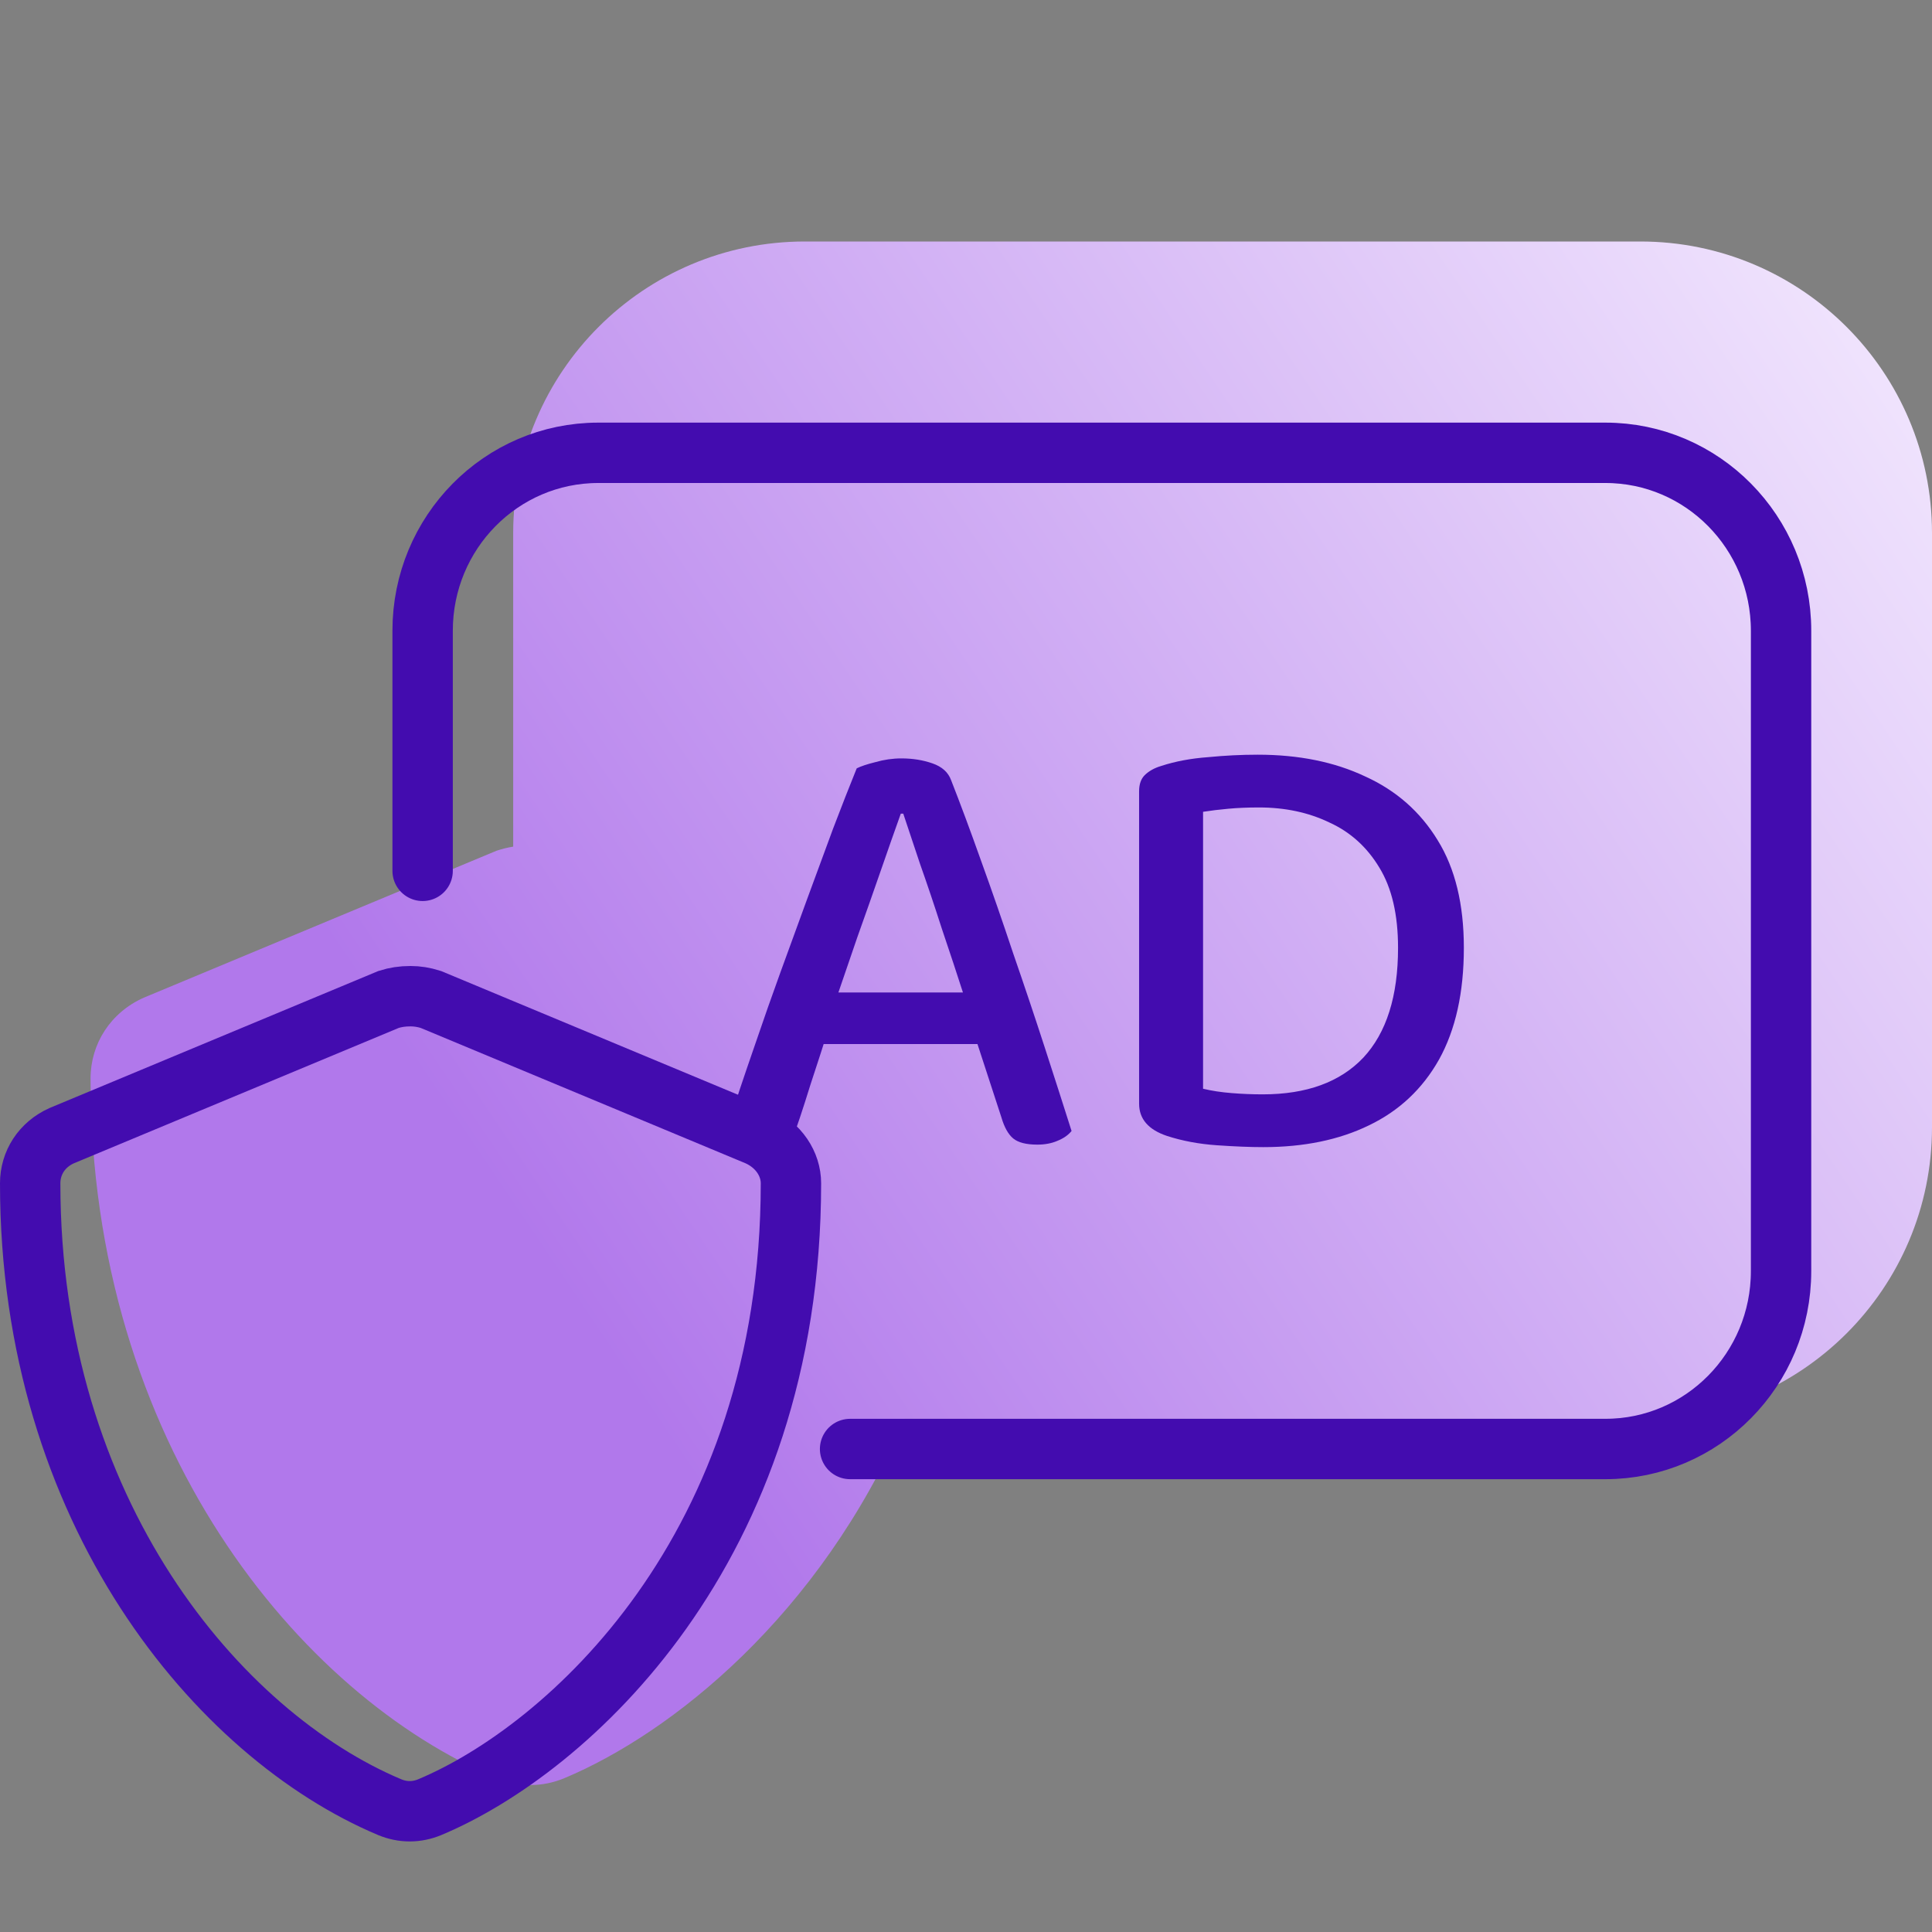
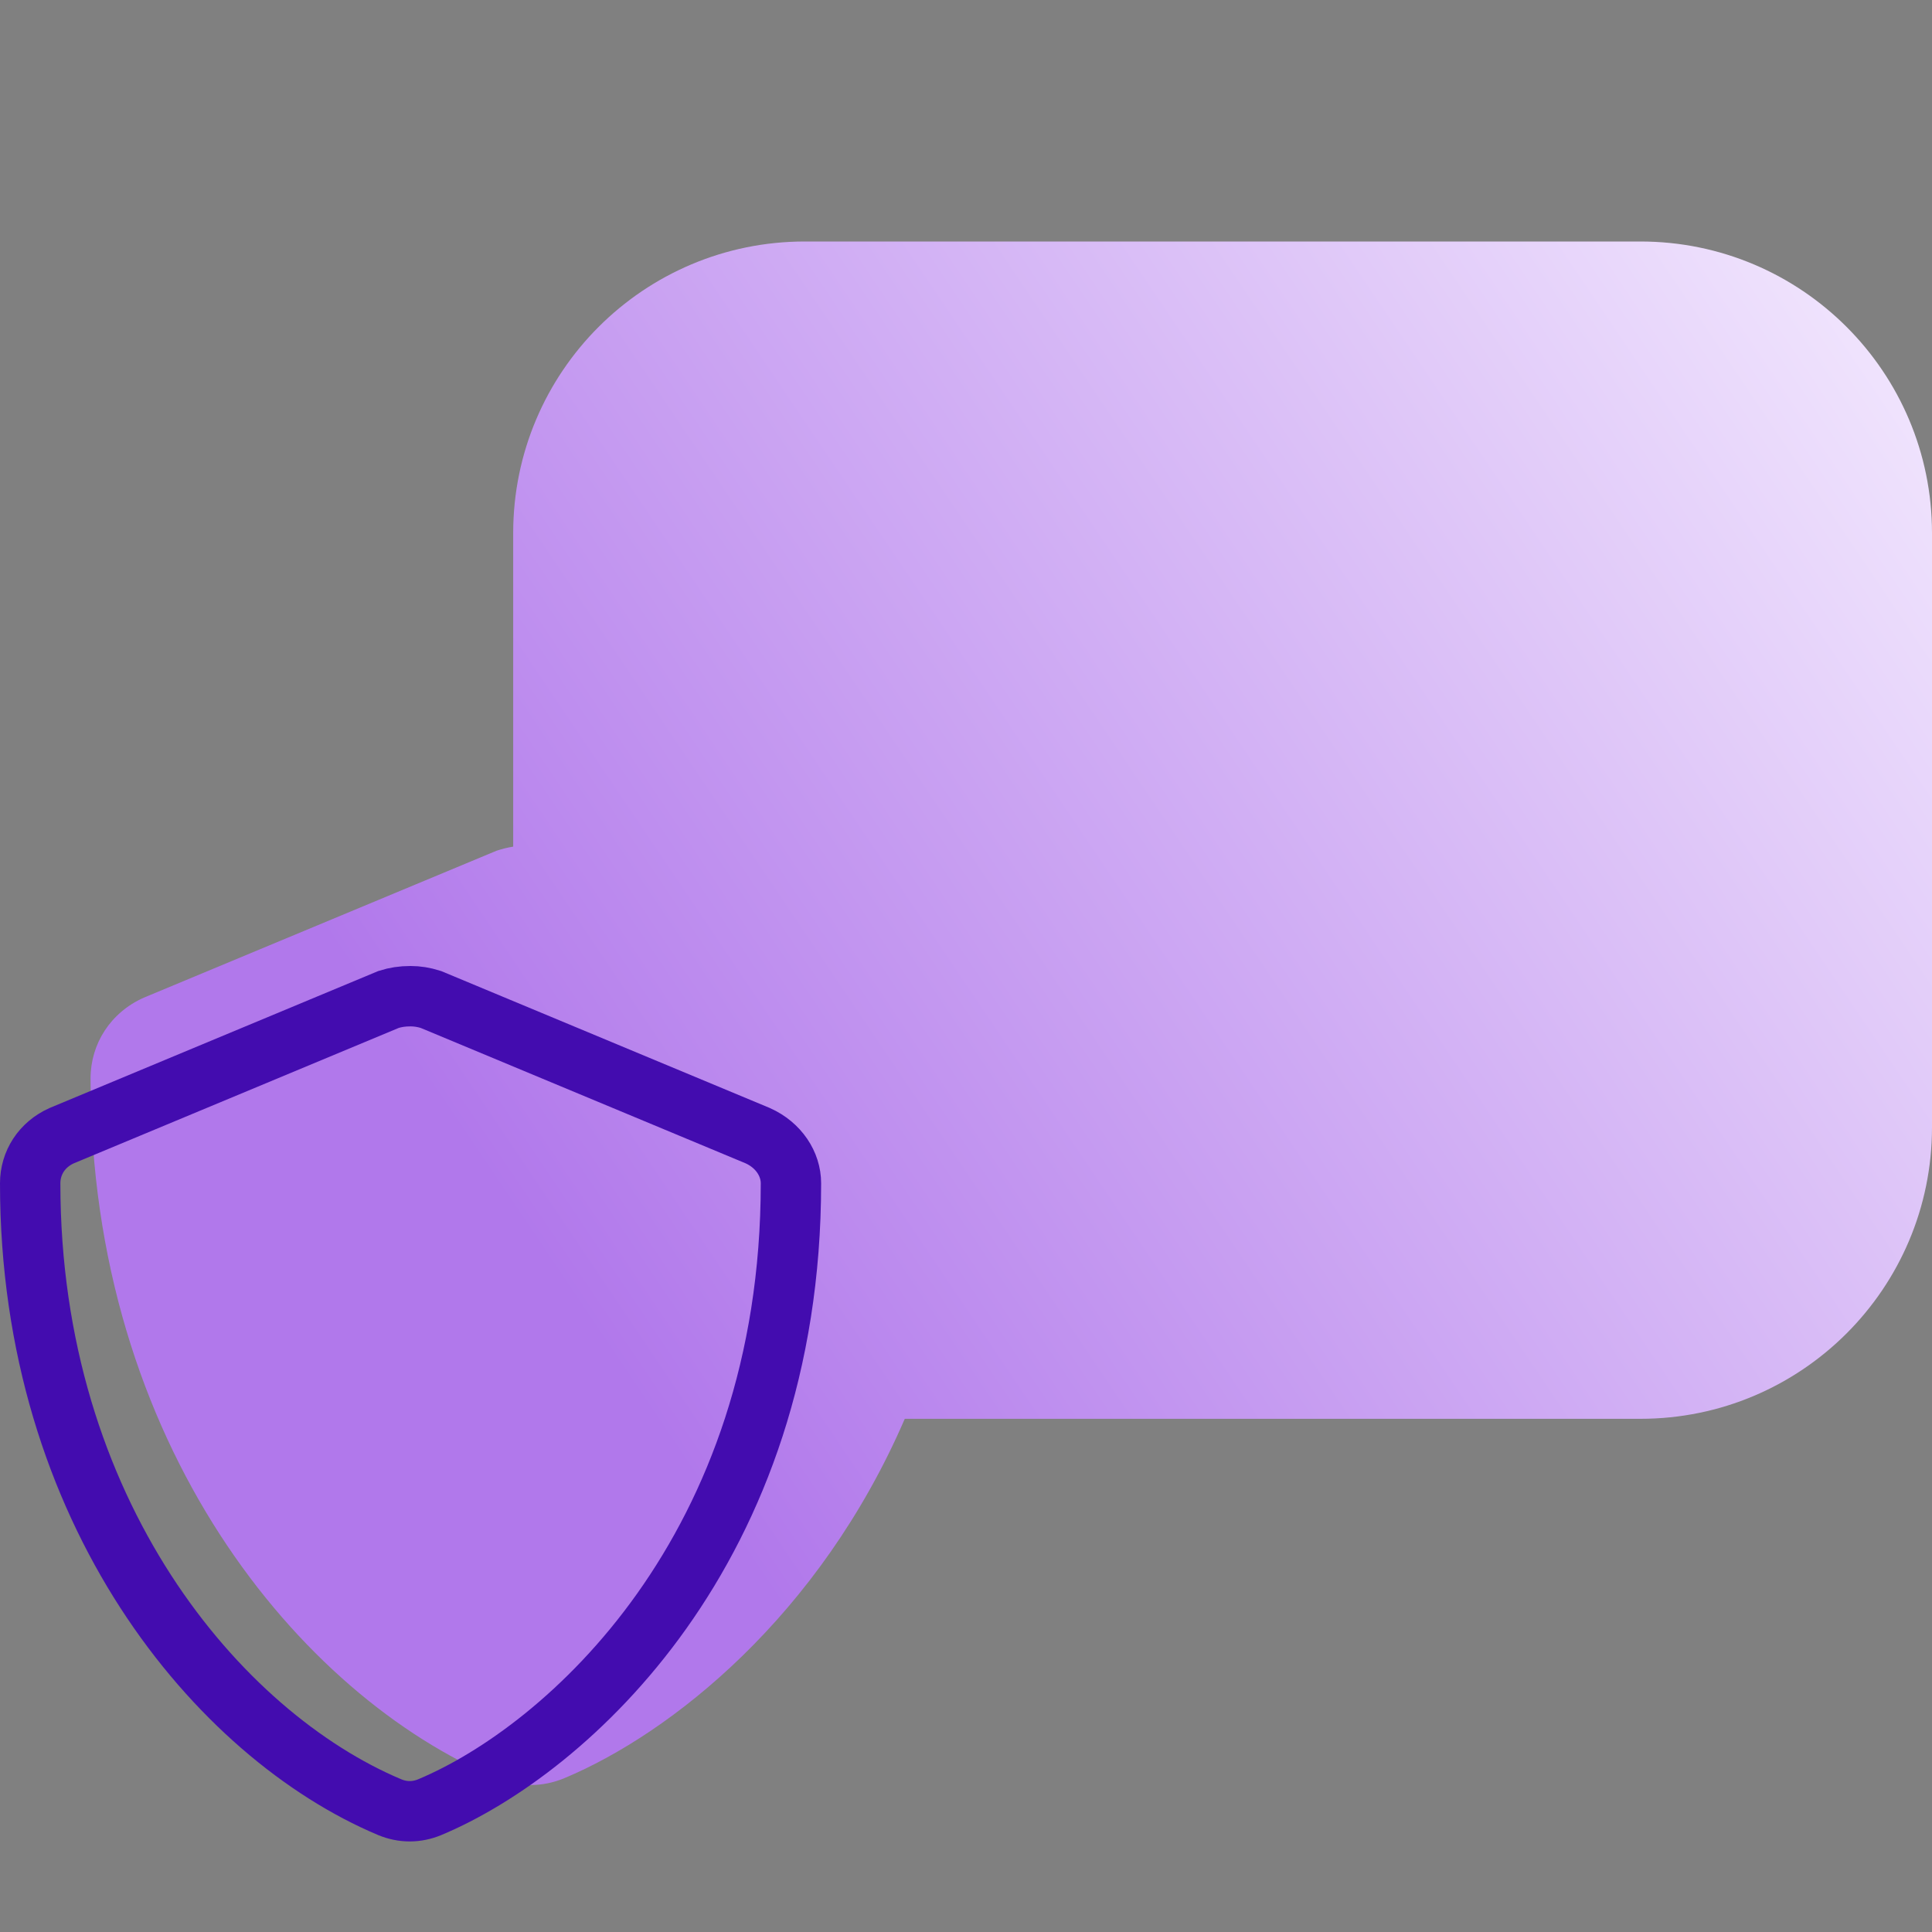
<svg xmlns="http://www.w3.org/2000/svg" width="64" height="64" viewBox="0 0 64 64" fill="none">
  <rect x="0" y="0" width="64" height="64" fill="#808080" stroke="none" />
  <path fill-rule="evenodd" clip-rule="evenodd" d="M26.66 8C21.325 8 17 12.325 17 17.66V28.046C16.81 28.076 16.627 28.122 16.445 28.183L4.764 33.049C3.669 33.536 3 34.57 3 35.726C3 47.832 9.935 56.167 16.445 58.904C17.174 59.208 17.965 59.208 18.695 58.904C22.229 57.425 27.149 53.532 29.972 47H54.34C59.675 47 64 42.675 64 37.34V17.66C64 12.325 59.675 8 54.34 8H26.66Z" fill="url(#paint0_linear_3191_27852)" />
-   <path d="M46.312 31.397C46.312 30.3 46.106 29.416 45.695 28.744C45.283 28.058 44.728 27.558 44.029 27.242C43.343 26.913 42.568 26.748 41.704 26.748C41.334 26.748 40.998 26.762 40.696 26.79C40.395 26.817 40.114 26.851 39.853 26.892V36.066C40.141 36.135 40.456 36.183 40.799 36.21C41.142 36.238 41.485 36.252 41.828 36.252C43.281 36.252 44.392 35.847 45.16 35.038C45.928 34.215 46.312 33.002 46.312 31.397ZM48.492 31.397C48.492 32.878 48.218 34.112 47.669 35.1C47.121 36.073 46.346 36.8 45.345 37.28C44.358 37.76 43.192 38 41.848 38C41.41 38 40.895 37.979 40.306 37.938C39.716 37.897 39.167 37.794 38.66 37.63C38.043 37.424 37.734 37.068 37.734 36.56V26.214C37.734 25.98 37.796 25.802 37.919 25.679C38.057 25.542 38.242 25.439 38.475 25.37C38.941 25.219 39.455 25.123 40.018 25.082C40.58 25.027 41.128 25 41.663 25C43.021 25 44.207 25.24 45.222 25.72C46.25 26.186 47.052 26.892 47.628 27.839C48.204 28.771 48.492 29.957 48.492 31.397Z" fill="#430CAF" />
-   <path d="M29.922 26.954H29.84C29.648 27.489 29.429 28.113 29.182 28.826C28.935 29.539 28.674 30.279 28.4 31.047C28.14 31.801 27.893 32.521 27.66 33.207L27.474 33.989C27.392 34.249 27.296 34.551 27.186 34.894C27.077 35.236 26.96 35.593 26.837 35.963C26.727 36.32 26.617 36.663 26.508 36.992C26.398 37.307 26.309 37.568 26.24 37.773C26.131 37.828 26.007 37.869 25.87 37.897C25.747 37.924 25.589 37.938 25.397 37.938C25.068 37.938 24.794 37.862 24.574 37.712C24.369 37.561 24.266 37.341 24.266 37.053C24.266 36.903 24.286 36.759 24.327 36.621C24.382 36.471 24.437 36.306 24.492 36.128C24.643 35.675 24.835 35.113 25.068 34.441C25.301 33.755 25.561 33.015 25.849 32.22C26.137 31.424 26.432 30.615 26.734 29.792C27.036 28.97 27.324 28.188 27.598 27.447C27.886 26.693 28.146 26.028 28.38 25.452C28.517 25.384 28.722 25.315 28.997 25.247C29.285 25.164 29.573 25.123 29.861 25.123C30.231 25.123 30.574 25.178 30.889 25.288C31.204 25.397 31.41 25.582 31.506 25.843C31.808 26.611 32.137 27.495 32.493 28.497C32.85 29.484 33.207 30.512 33.563 31.582C33.933 32.651 34.283 33.694 34.612 34.709C34.941 35.723 35.236 36.642 35.497 37.465C35.387 37.602 35.229 37.712 35.023 37.794C34.832 37.876 34.612 37.917 34.365 37.917C33.995 37.917 33.728 37.849 33.563 37.712C33.398 37.575 33.268 37.341 33.172 37.012L32.185 33.989L31.959 33.063C31.712 32.295 31.458 31.527 31.198 30.759C30.951 29.991 30.711 29.278 30.478 28.62C30.258 27.962 30.073 27.406 29.922 26.954ZM26.487 34.585L27.248 32.878H32.699L33.049 34.585H26.487Z" fill="#430CAF" />
-   <path d="M28.16 48H36.5H53.181C56.395 48 59 45.362 59 42.107V20.893C59 17.638 56.395 15 53.181 15H19.819C16.605 15 14 17.638 14 20.893V26.196V28.848" stroke="#430CAF" stroke-width="2" stroke-linecap="round" />
  <path d="M14.272 33.108L25.104 37.622C25.797 37.934 26.201 38.56 26.201 39.197C26.201 51.326 18.783 57.961 14.235 59.865C13.802 60.045 13.343 60.045 12.91 59.865C7.236 57.478 1 50.09 1 39.197C1 38.525 1.381 37.919 2.04 37.622L12.872 33.108C13.096 33.037 13.321 33 13.6 33C13.817 33 14.04 33.034 14.272 33.108Z" stroke="#430CAF" stroke-width="2" />
  <defs>
    <linearGradient id="paint0_linear_3191_27852" x1="24.911" y1="52" x2="74.607" y2="18.494" gradientUnits="userSpaceOnUse">
      <stop stop-color="#B178EB" />
      <stop offset="1" stop-color="#F7F0FF" />
    </linearGradient>
  </defs>
</svg>